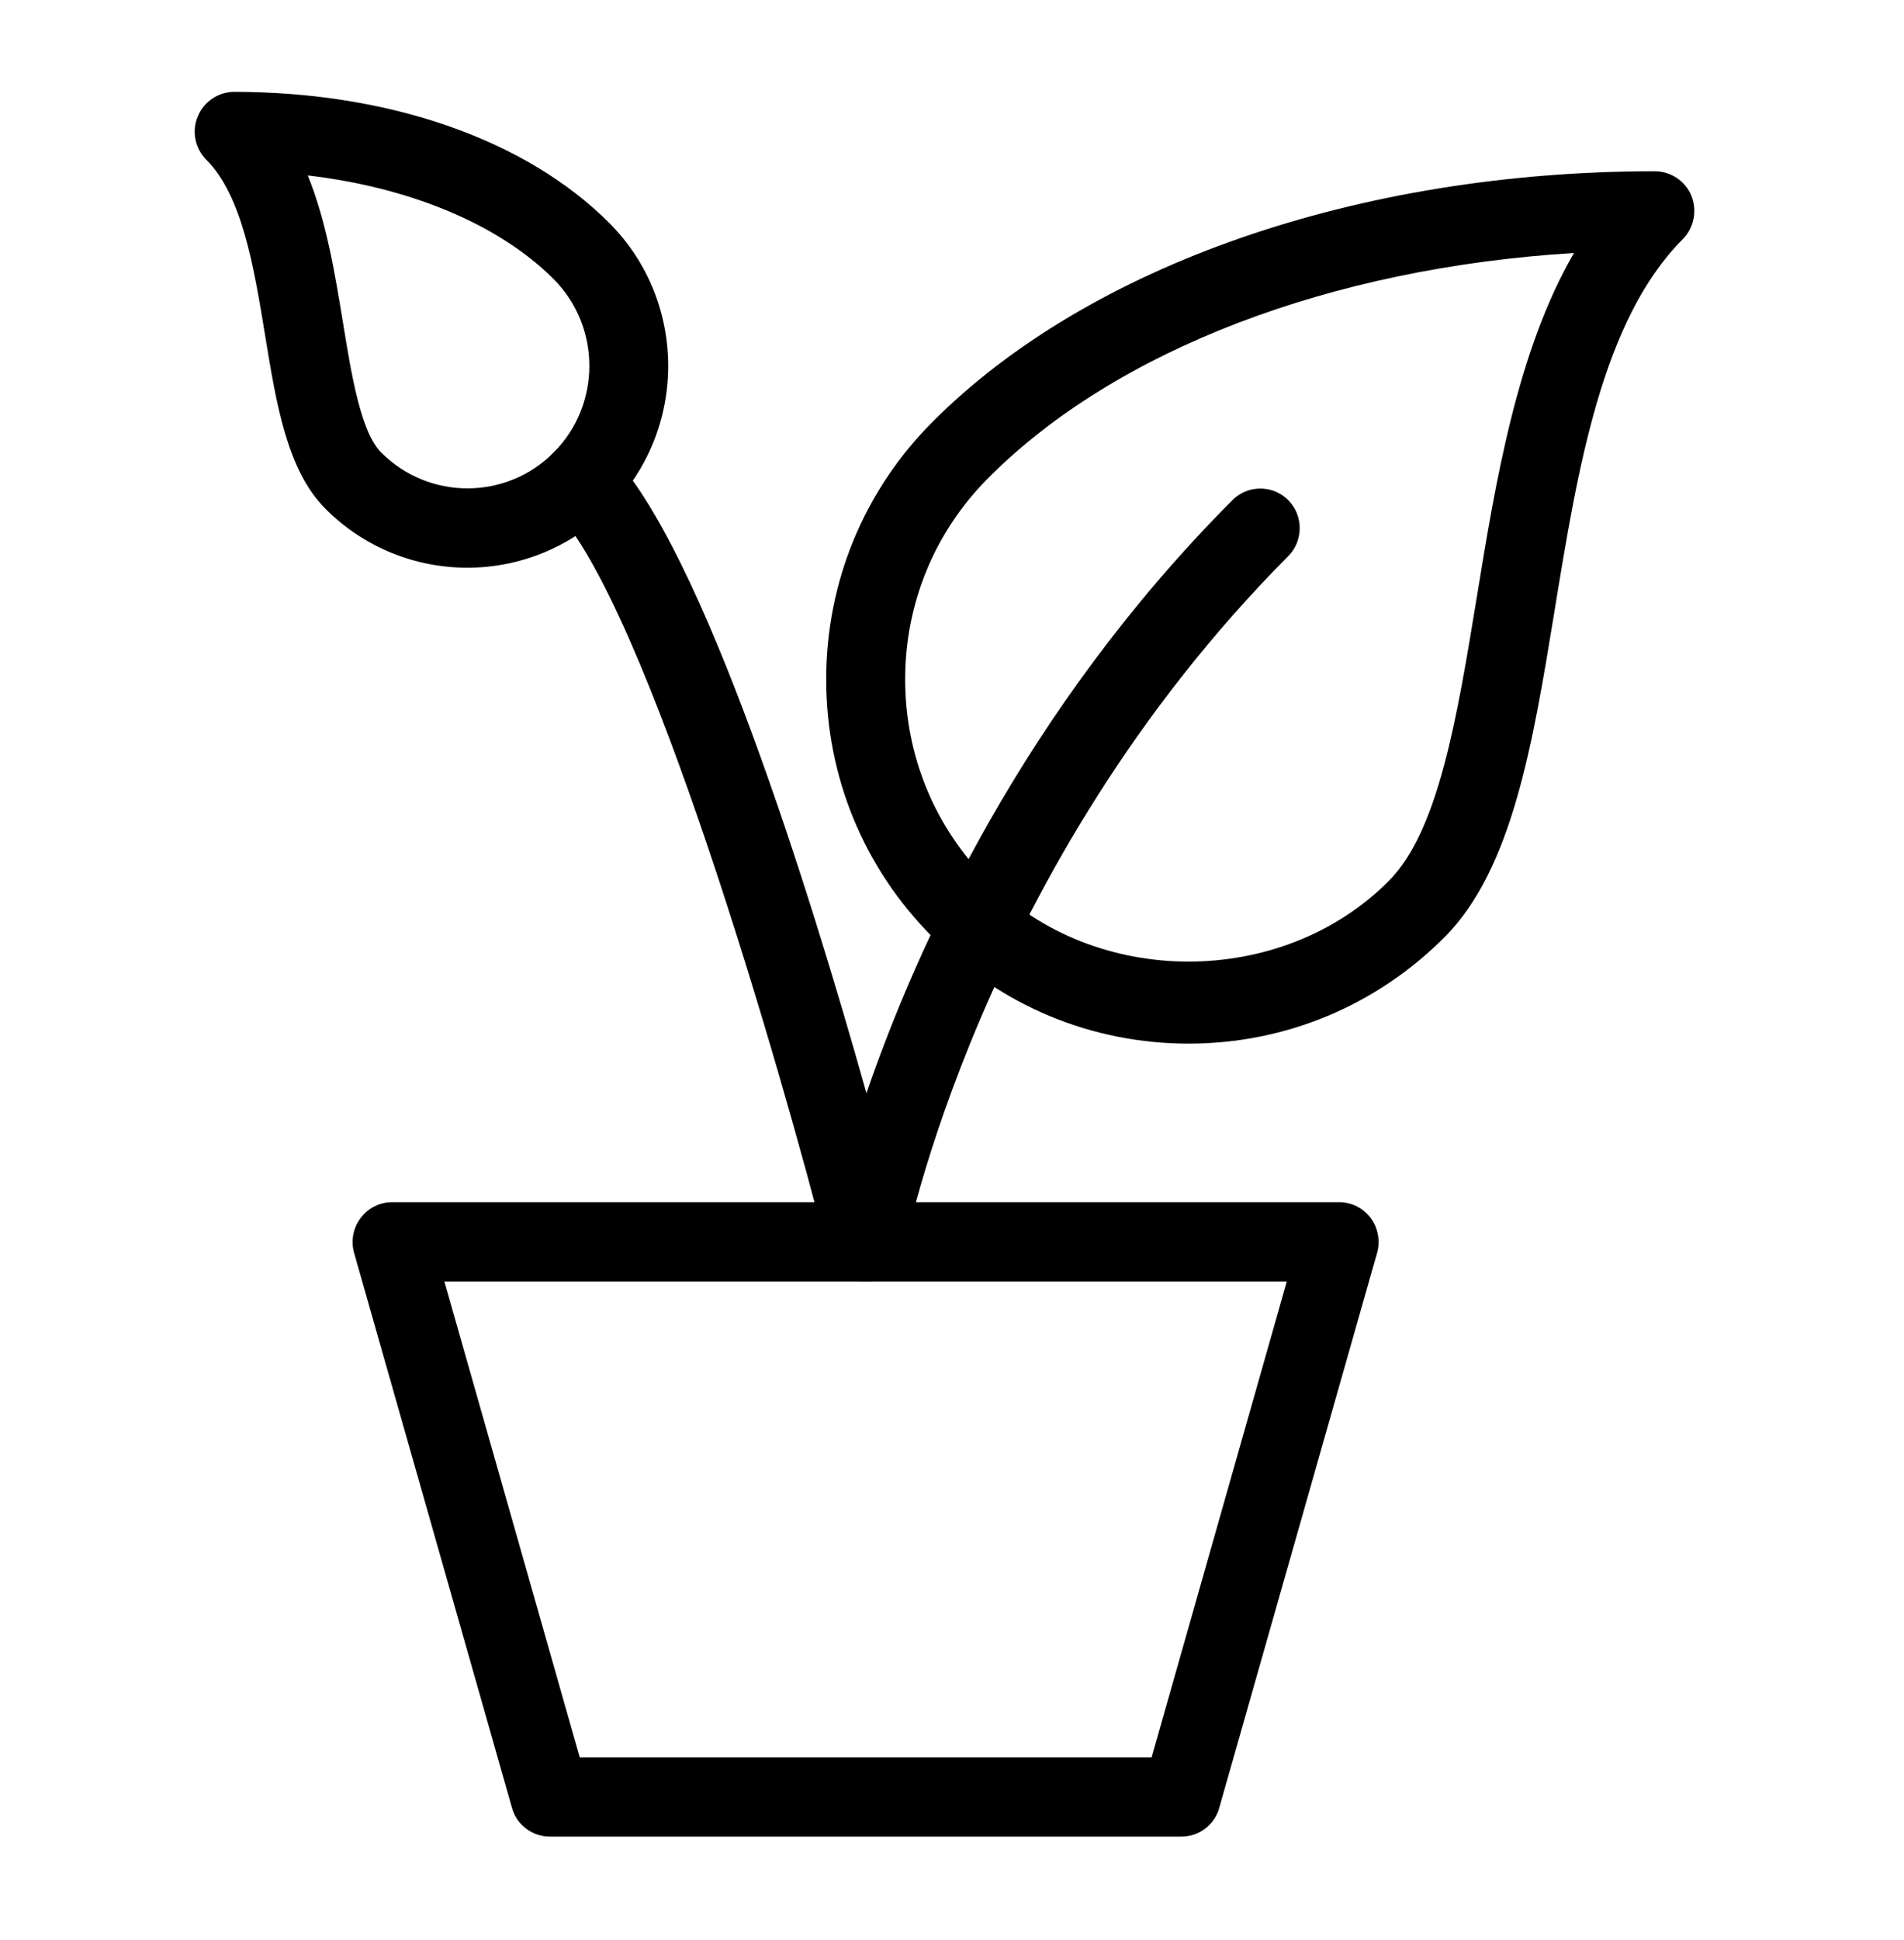
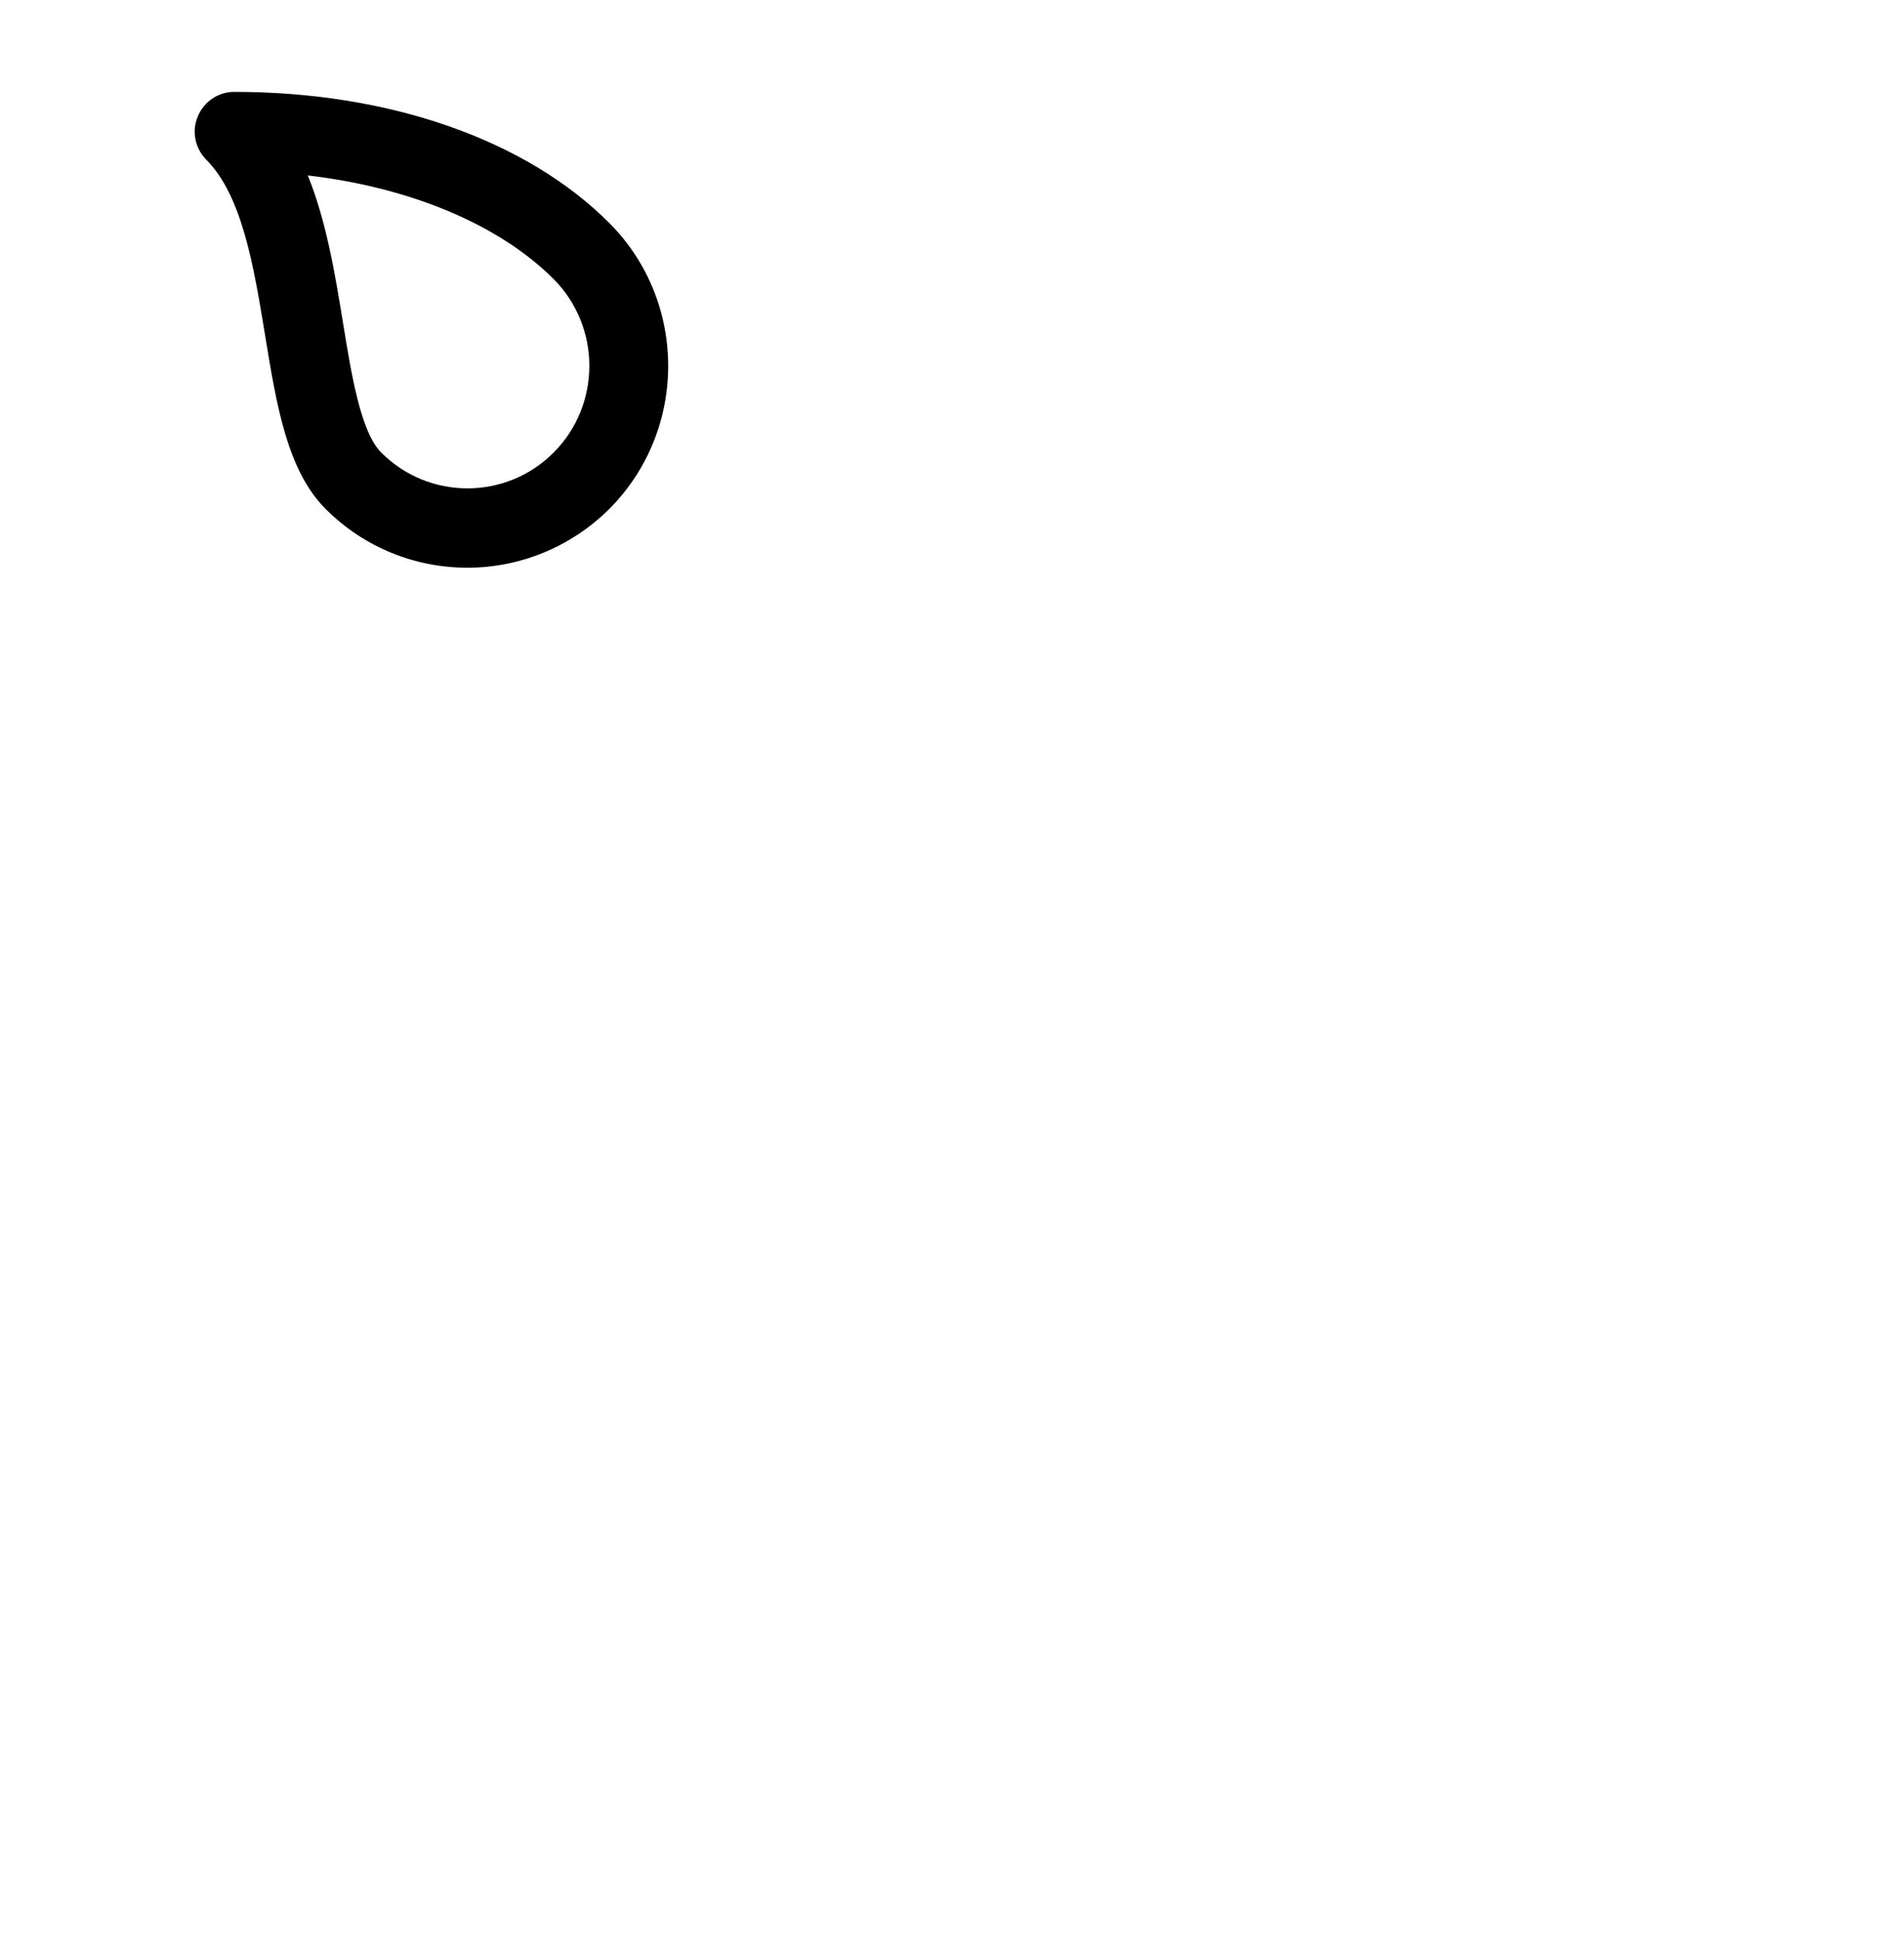
<svg xmlns="http://www.w3.org/2000/svg" width="54" zoomAndPan="magnify" viewBox="0 0 40.5 41.25" height="55" preserveAspectRatio="xMidYMid meet" version="1.0">
  <defs>
    <clipPath id="862d114dec">
      <path d="M 7 25 L 30 25 L 30 39.145 L 7 39.145 Z M 7 25 " clip-rule="nonzero" />
    </clipPath>
    <clipPath id="1ab472db96">
-       <path d="M 17 3 L 36.207 3 L 36.207 23 L 17 23 Z M 17 3 " clip-rule="nonzero" />
-     </clipPath>
+       </clipPath>
    <clipPath id="a401589b46">
      <path d="M 4.145 1.859 L 15 1.859 L 15 13 L 4.145 13 Z M 4.145 1.859 " clip-rule="nonzero" />
    </clipPath>
  </defs>
  <g clip-path="url(#862d114dec)">
-     <path fill="#000000" d="M 25.129 39.047 L 11.699 39.047 C 11.324 39.047 10.992 38.801 10.891 38.438 L 7.531 26.633 C 7.461 26.379 7.512 26.105 7.672 25.895 C 7.828 25.684 8.078 25.559 8.34 25.559 L 28.484 25.559 C 28.75 25.559 28.996 25.684 29.156 25.895 C 29.312 26.105 29.363 26.383 29.293 26.633 L 25.934 38.438 C 25.832 38.801 25.504 39.047 25.129 39.047 Z M 12.332 37.363 L 24.496 37.363 L 27.371 27.246 L 9.453 27.246 Z M 12.332 37.363 " fill-opacity="1" fill-rule="nonzero" />
-   </g>
+     </g>
  <g clip-path="url(#1ab472db96)">
-     <path fill="#000000" d="M 25.281 22.188 C 23.223 22.188 21.285 21.383 19.832 19.918 C 18.375 18.457 17.574 16.516 17.574 14.445 C 17.574 12.379 18.375 10.434 19.832 8.973 C 23.156 5.637 28.902 3.641 35.199 3.641 C 35.539 3.641 35.848 3.848 35.977 4.16 C 36.105 4.477 36.035 4.84 35.797 5.082 C 34.078 6.805 33.562 9.949 33.066 12.992 C 32.605 15.812 32.168 18.477 30.73 19.922 C 29.273 21.383 27.34 22.188 25.281 22.188 Z M 33.48 5.379 C 28.312 5.695 23.738 7.434 21.02 10.164 C 19.879 11.309 19.254 12.828 19.254 14.445 C 19.254 16.062 19.879 17.586 21.02 18.727 C 23.297 21.016 27.266 21.016 29.543 18.727 C 30.598 17.668 30.992 15.262 31.41 12.715 C 31.816 10.223 32.27 7.465 33.48 5.379 Z M 33.48 5.379 " fill-opacity="1" fill-rule="nonzero" />
-   </g>
+     </g>
  <g clip-path="url(#a401589b46)">
    <path fill="#000000" d="M 9.941 12.07 C 8.848 12.07 7.754 11.652 6.922 10.816 C 6.105 9.996 5.879 8.598 5.637 7.117 C 5.398 5.664 5.152 4.16 4.387 3.395 C 4.148 3.152 4.074 2.789 4.207 2.477 C 4.336 2.16 4.645 1.953 4.98 1.953 C 8.289 1.953 11.199 2.973 12.965 4.746 C 14.629 6.418 14.629 9.141 12.965 10.816 C 12.129 11.648 11.035 12.07 9.941 12.07 Z M 6.547 3.73 C 6.941 4.699 7.125 5.816 7.293 6.844 C 7.48 7.996 7.676 9.188 8.109 9.621 C 9.121 10.637 10.766 10.637 11.777 9.621 C 12.789 8.605 12.789 6.953 11.777 5.934 C 10.613 4.77 8.723 3.984 6.547 3.73 Z M 6.547 3.73 " fill-opacity="1" fill-rule="nonzero" />
  </g>
-   <path fill="#000000" d="M 18.414 27.246 C 18.031 27.246 17.695 26.984 17.602 26.613 C 16.652 22.891 13.758 12.805 11.777 10.812 C 11.449 10.484 11.449 9.949 11.777 9.621 C 12.105 9.293 12.637 9.293 12.965 9.621 C 14.941 11.605 17.234 18.984 18.43 23.242 C 19.5 20.129 21.766 15.098 26.215 10.633 C 26.543 10.305 27.074 10.305 27.402 10.633 C 27.727 10.961 27.727 11.496 27.402 11.824 C 20.84 18.414 19.254 26.48 19.238 26.562 C 19.168 26.949 18.836 27.234 18.441 27.246 C 18.43 27.246 18.422 27.246 18.414 27.246 Z M 18.414 27.246 " fill-opacity="1" fill-rule="nonzero" />
</svg>